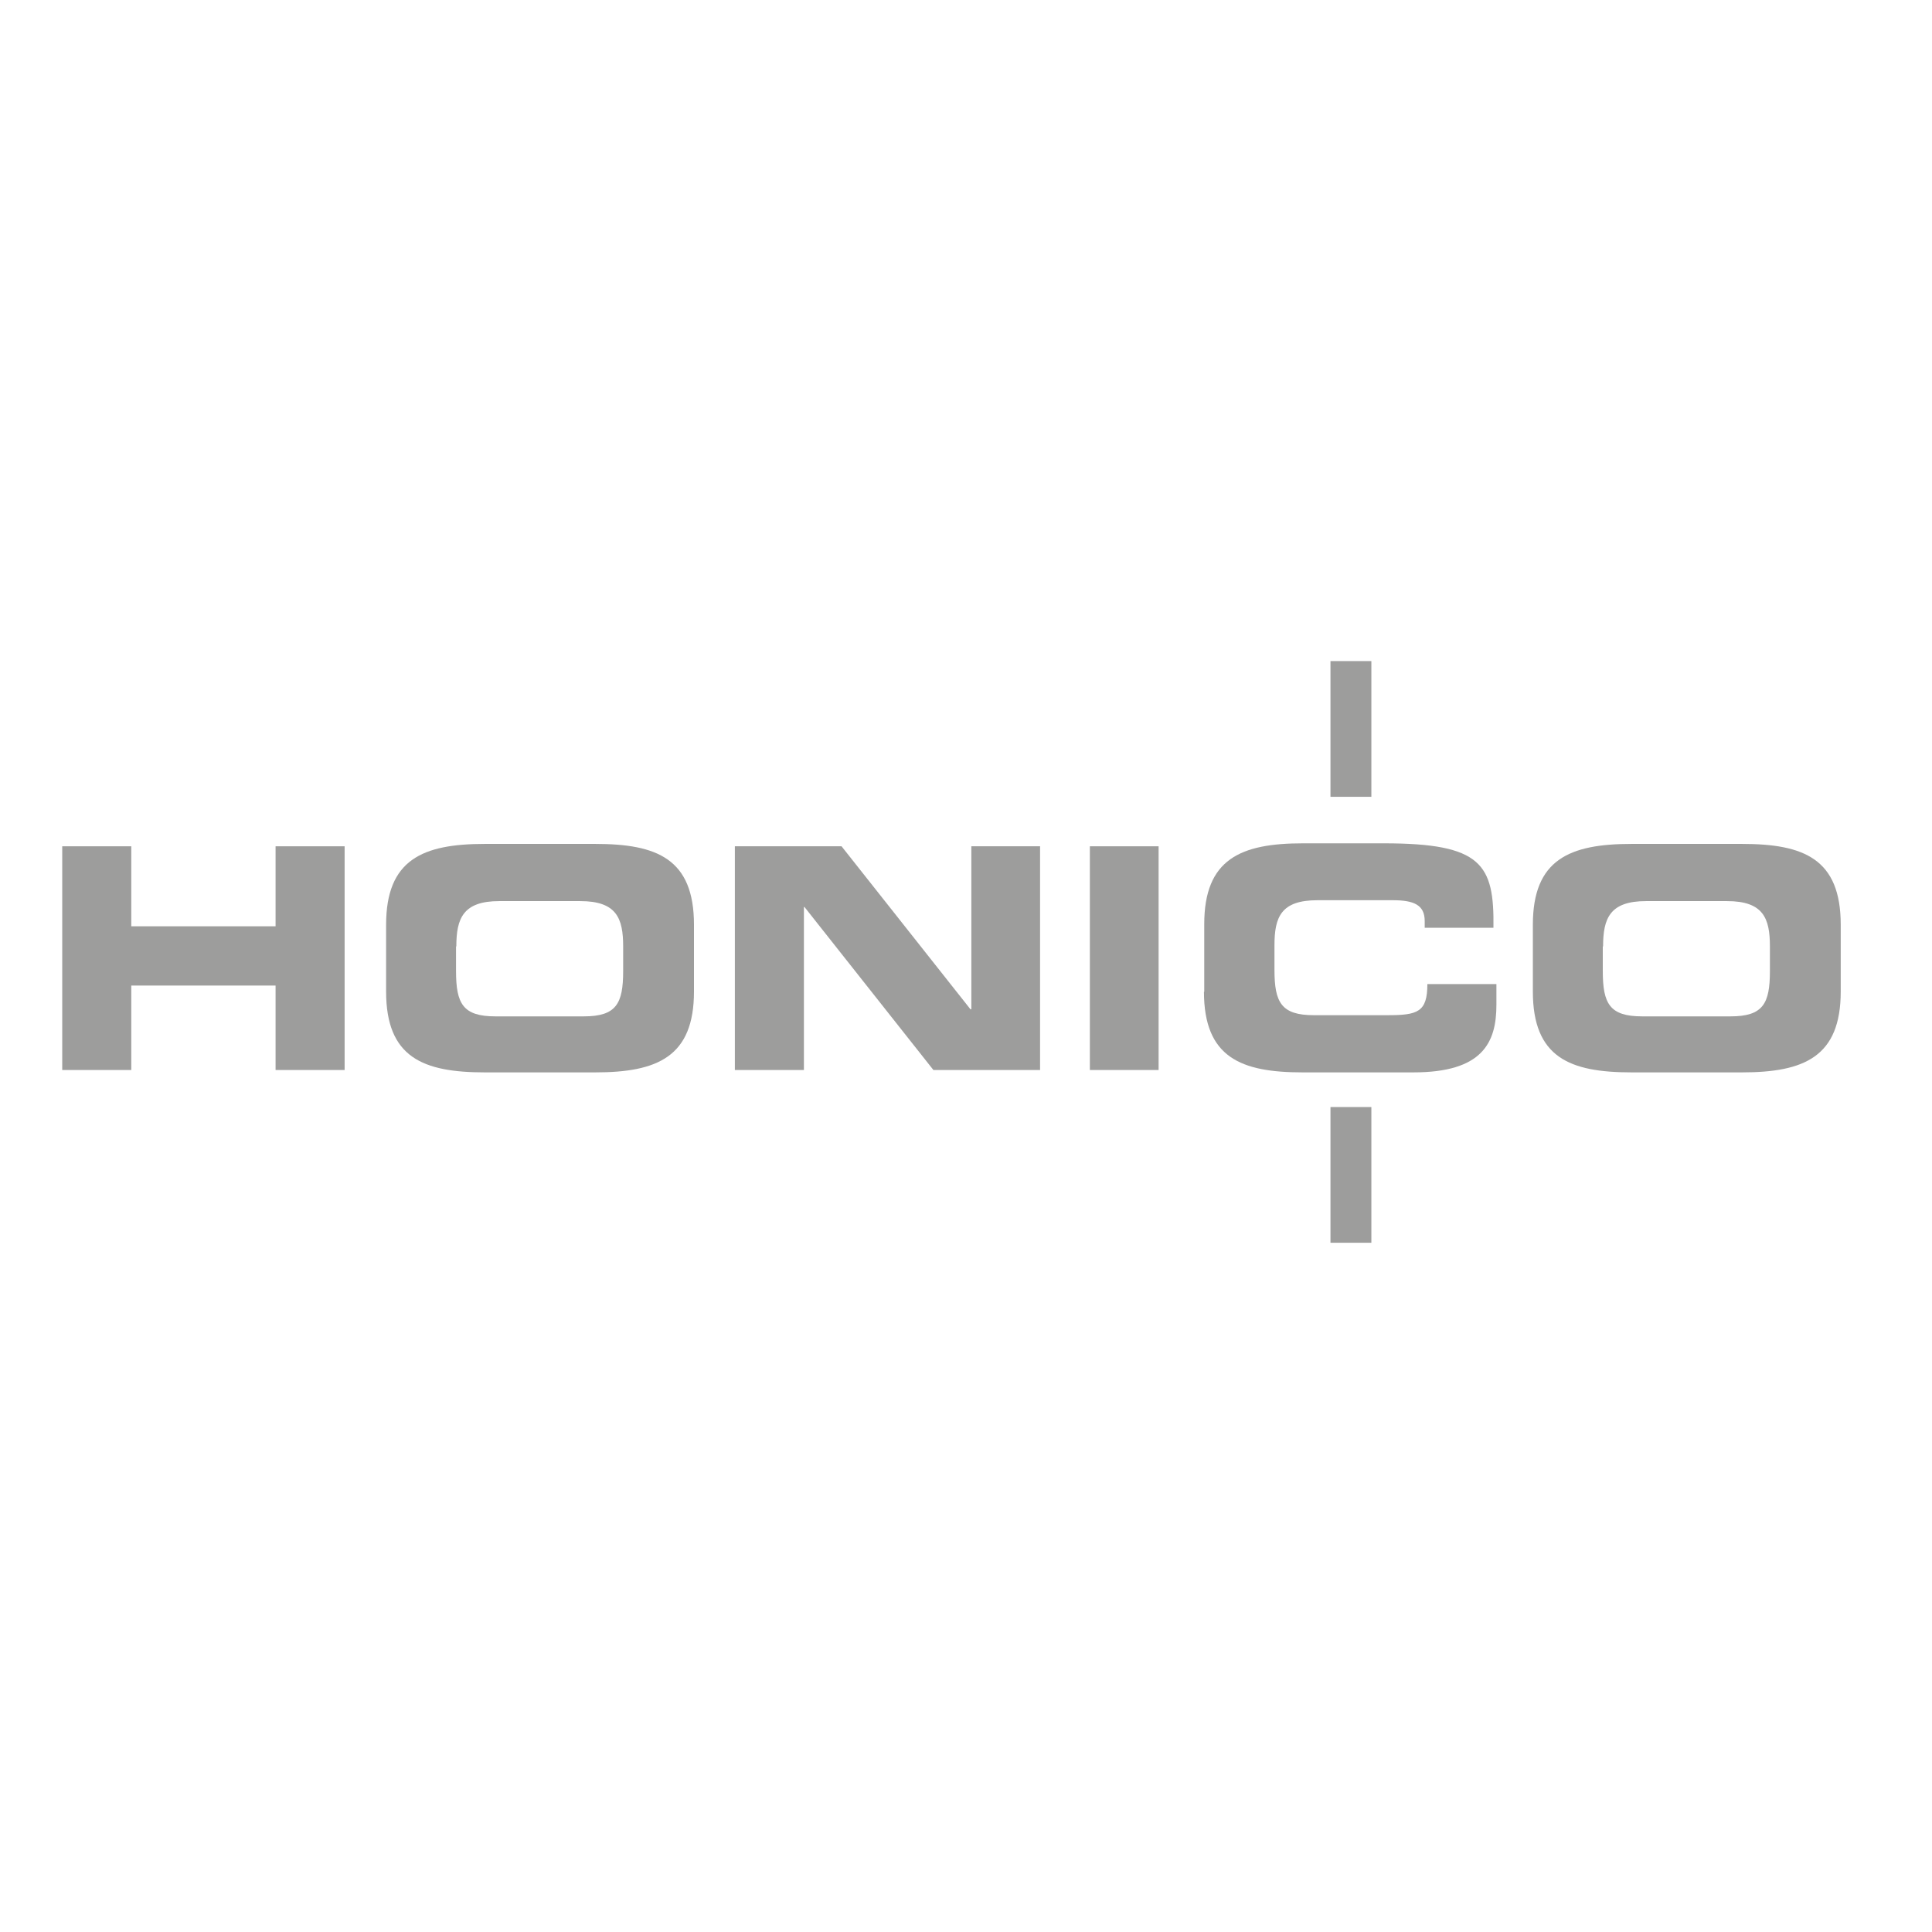
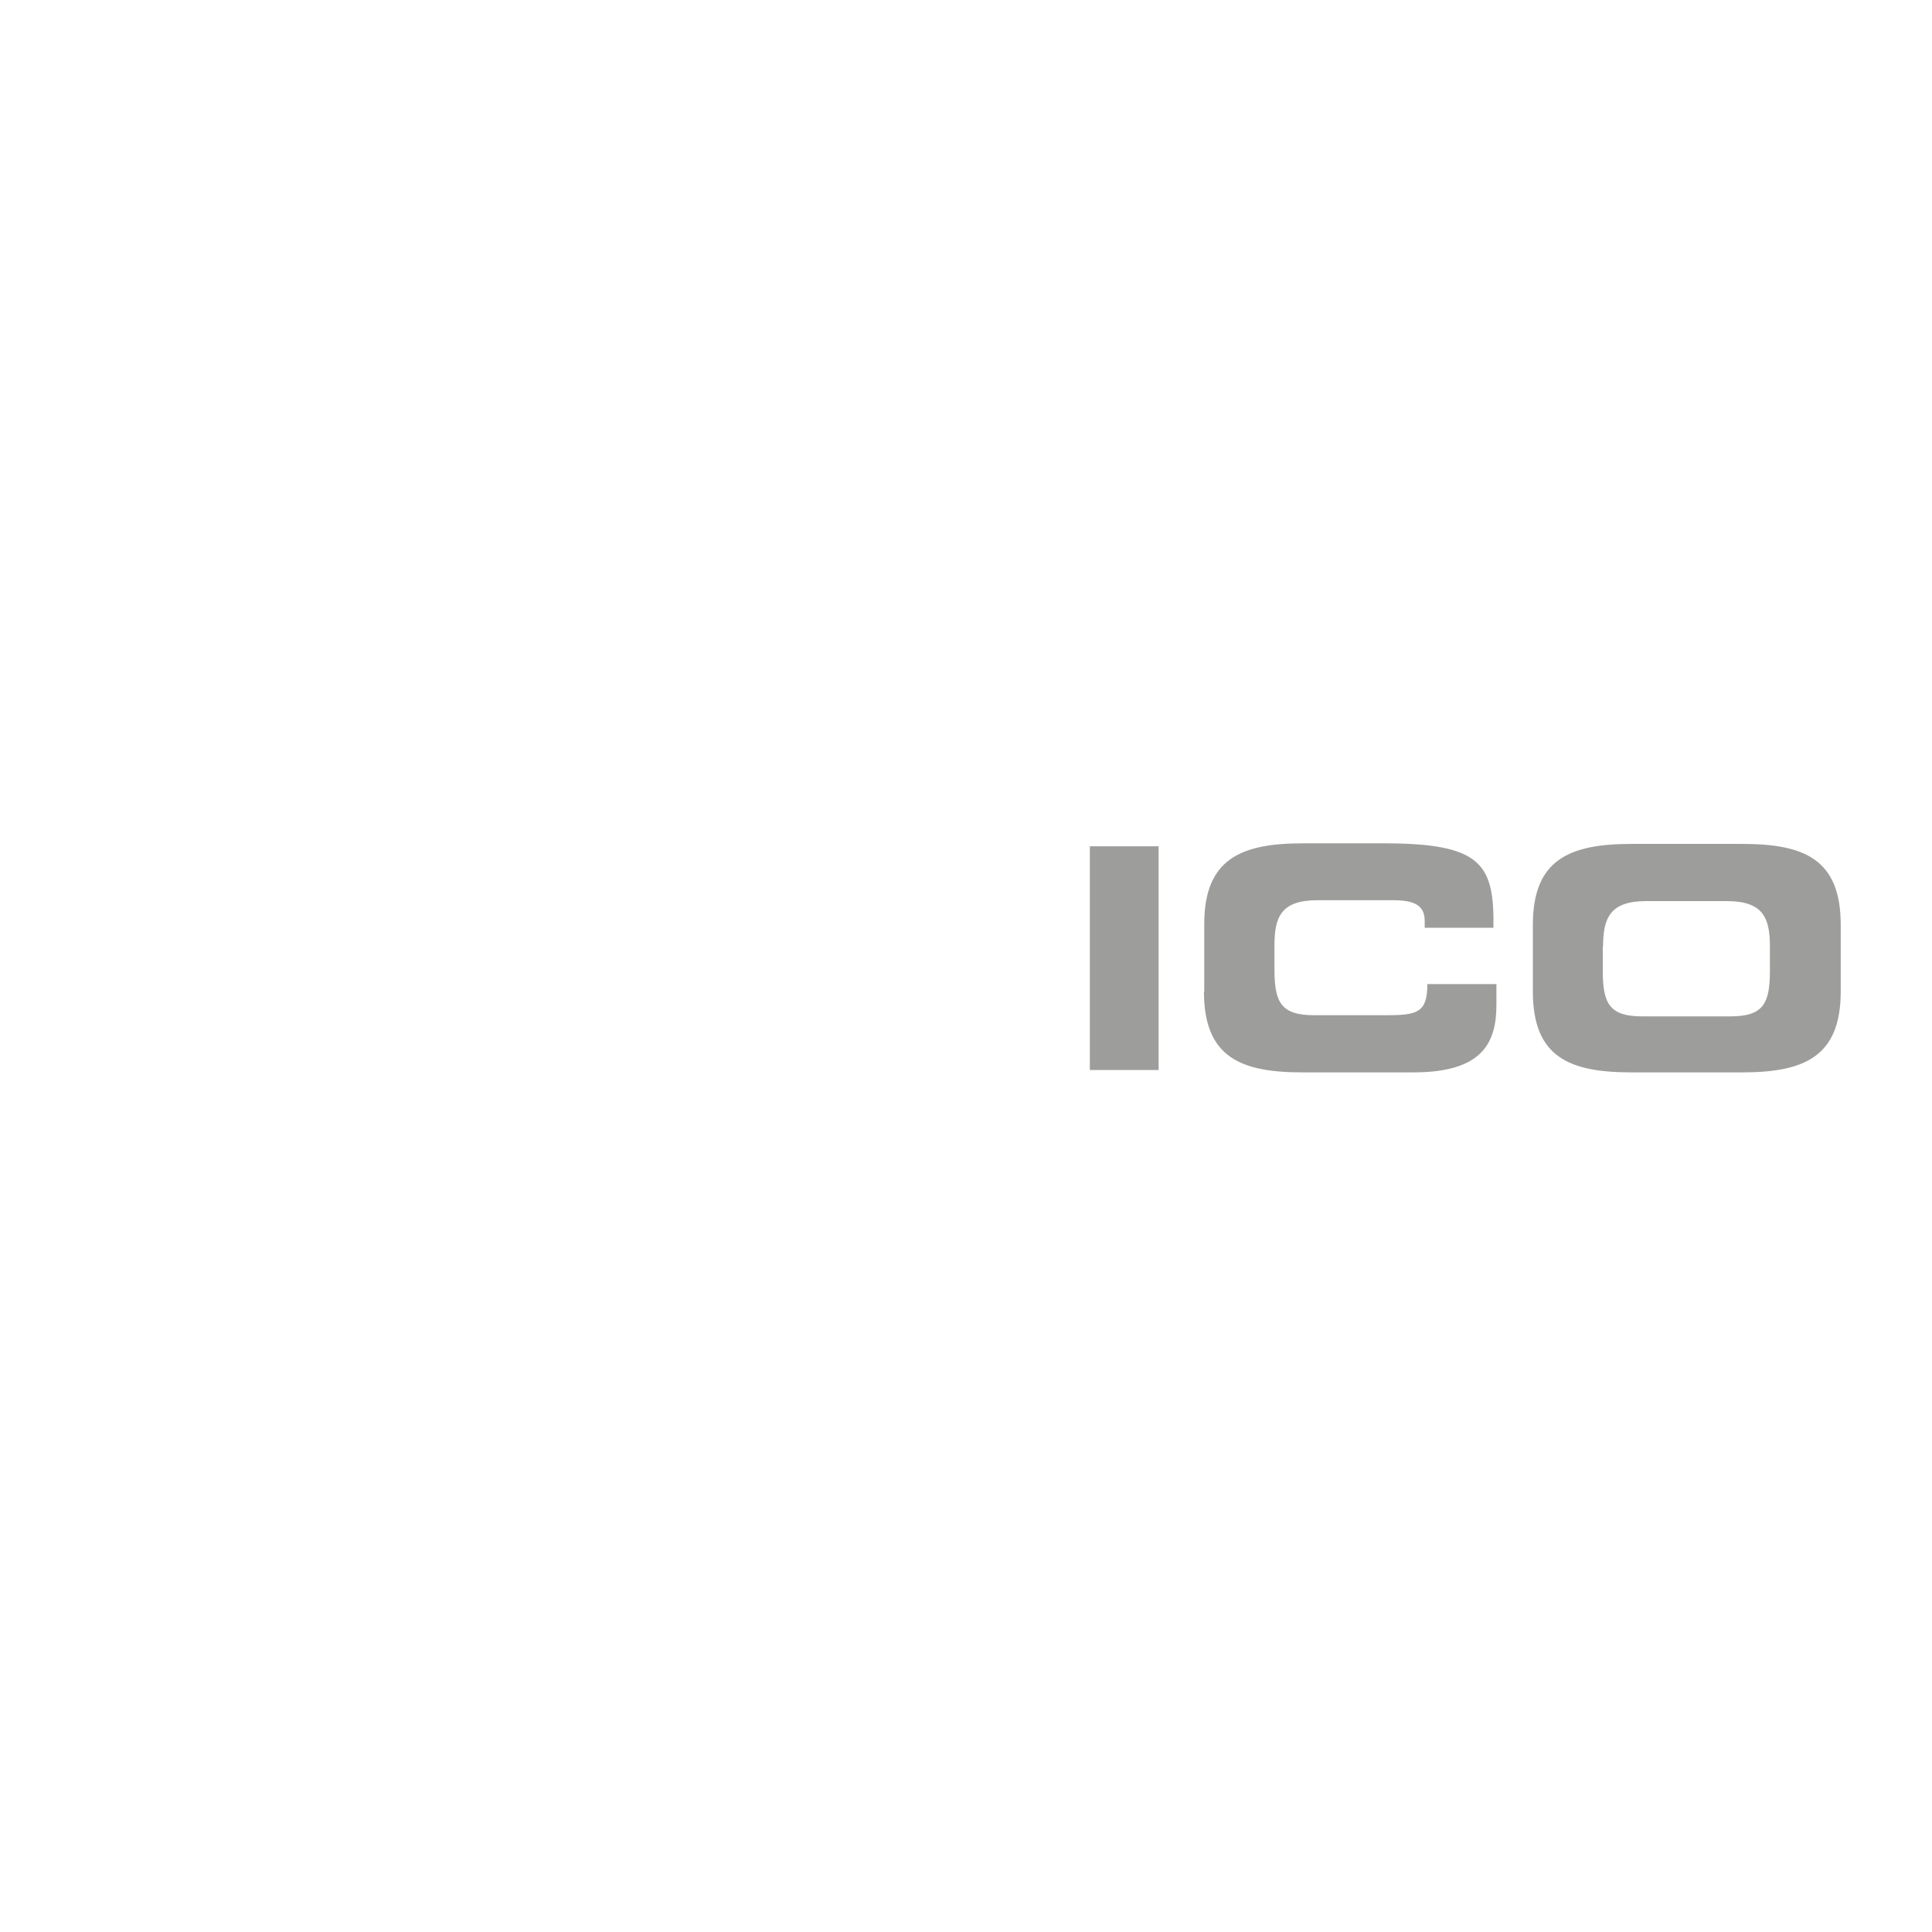
<svg xmlns="http://www.w3.org/2000/svg" version="1.1" id="layer" x="0px" y="0px" viewBox="0 0 652 652" style="enable-background:new 0 0 652 652;" xml:space="preserve">
  <style type="text/css">
	.st0{fill:#9D9D9C;}
</style>
  <g>
-     <polygon class="st0" points="21,361.1 44.3,361.1 44.3,332.6 93,332.6 93,361.1 116.3,361.1 116.3,285.6 93,285.6 93,312.6    44.3,312.6 44.3,285.6 21,285.6  " />
-     <path class="st0" d="M130.3,334.6c0,22.3,12.5,27.3,33.3,27.3h37.3c21,0,33.3-5.3,33.3-27.3v-22.5c0-22.3-12.5-27.3-33.3-27.3   h-37.3c-21,0-33.3,5.3-33.3,27.3V334.6L130.3,334.6z M154,319.4c0-9.5,2.3-15.3,14.5-15.3h27.3c12.3,0,14.5,5.8,14.5,15.3v8.3   c0,11-2.3,15.3-13.3,15.3h-29.8c-11,0-13.3-4.3-13.3-15.3V319.4L154,319.4z" />
-     <polygon class="st0" points="248,361.1 271.3,361.1 271.3,306.1 271.5,306.1 315,361.1 351,361.1 351,285.6 327.8,285.6    327.8,340.6 327.5,340.6 284,285.6 248,285.6  " />
    <polygon class="st0" points="367.8,361.1 391,361.1 391,285.6 367.8,285.6  " />
    <path class="st0" d="M406.3,334.6c0,22.3,12.5,27.3,33.3,27.3H477c23.3,0,28-10,28-22.8v-7h-23.3c0,9.5-3.3,10.5-13.5,10.5h-24.8   c-11,0-13.3-4.3-13.3-15.3v-8.3c0-9.5,2.2-15.2,14.5-15.2H470c7,0,10.8,1.5,10.8,7v2.3H504c0.3-21.5-4-28.5-37-28.5h-27.3   c-21,0-33.3,5.3-33.3,27.3v22.8H406.3z" />
    <path class="st0" d="M517.3,334.6c0,22.3,12.5,27.3,33.3,27.3h37.3c21,0,33.3-5.3,33.3-27.3v-22.5c0-22.3-12.5-27.3-33.3-27.3   h-37.3c-21,0-33.3,5.3-33.3,27.3V334.6L517.3,334.6z M541,319.4c0-9.5,2.3-15.3,14.5-15.3h27.3c12.3,0,14.5,5.8,14.5,15.3v8.3   c0,11-2.3,15.3-13.3,15.3h-29.8c-11,0-13.3-4.3-13.3-15.3V319.4L541,319.4z" />
-     <polygon class="st0" points="449,223.1 462.8,223.1 462.8,268.9 449,268.9  " />
-     <polygon class="st0" points="449,373.6 462.8,373.6 462.8,419.4 449,419.4  " />
  </g>
</svg>